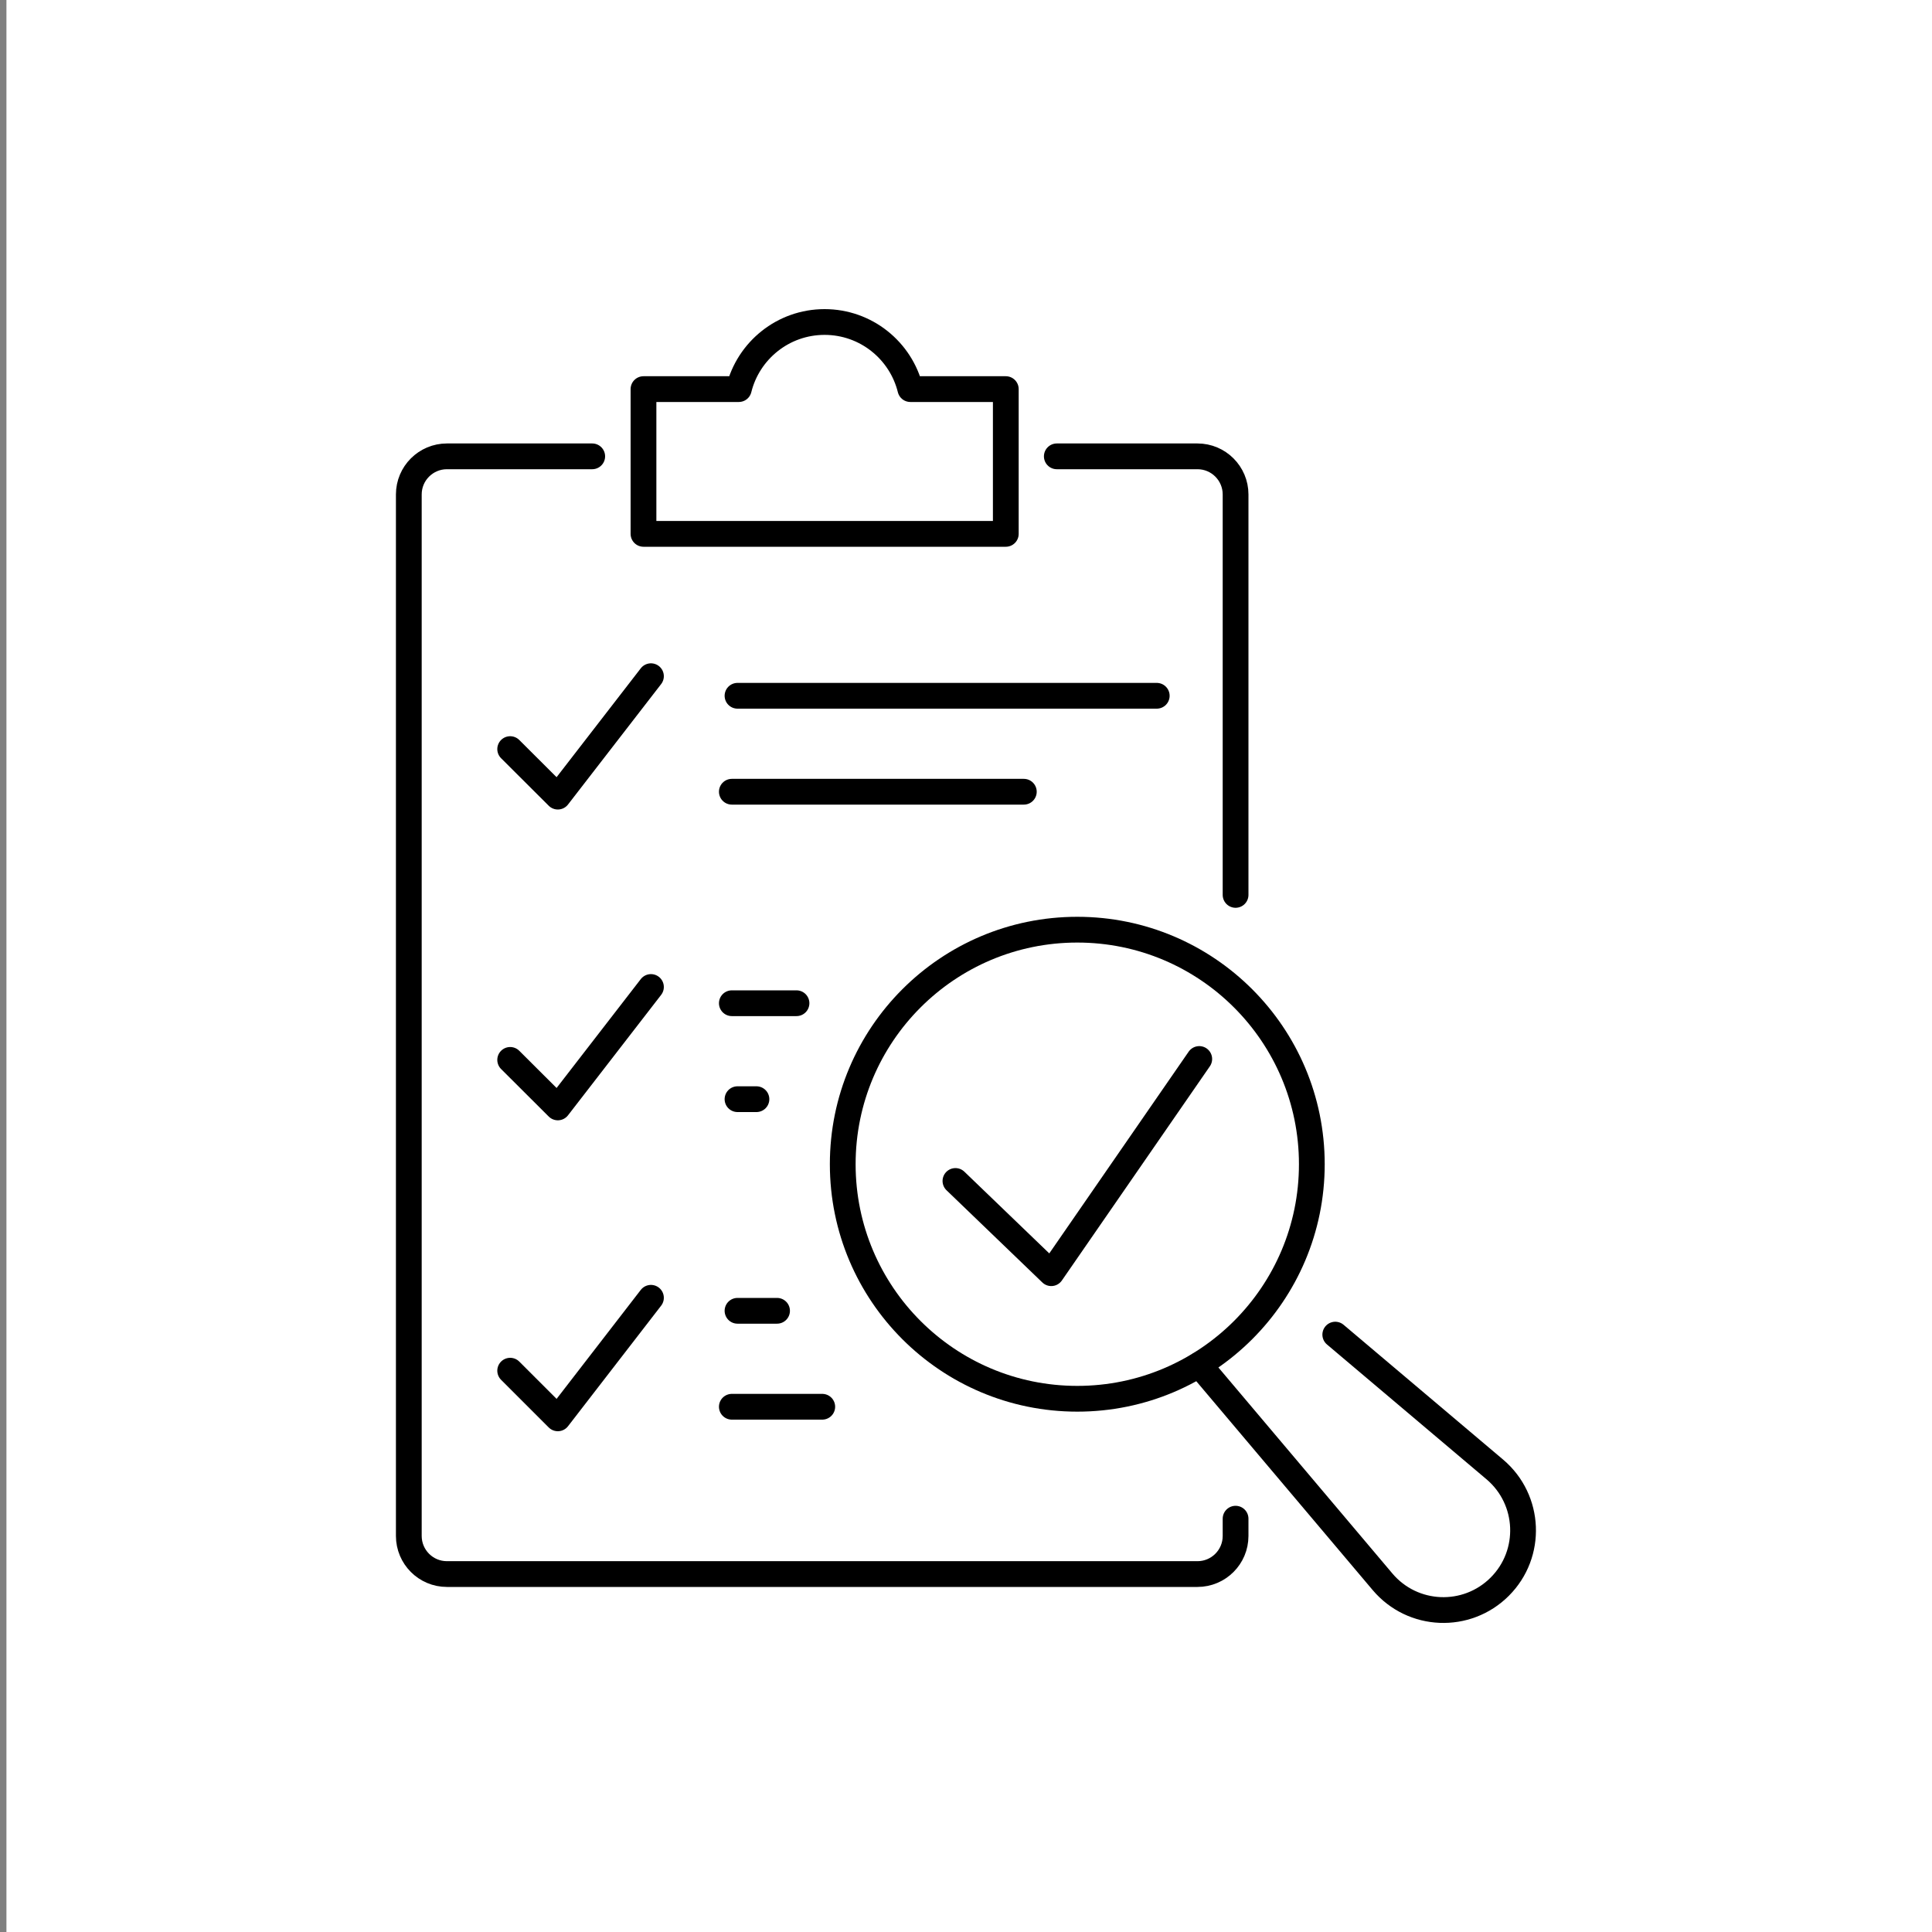
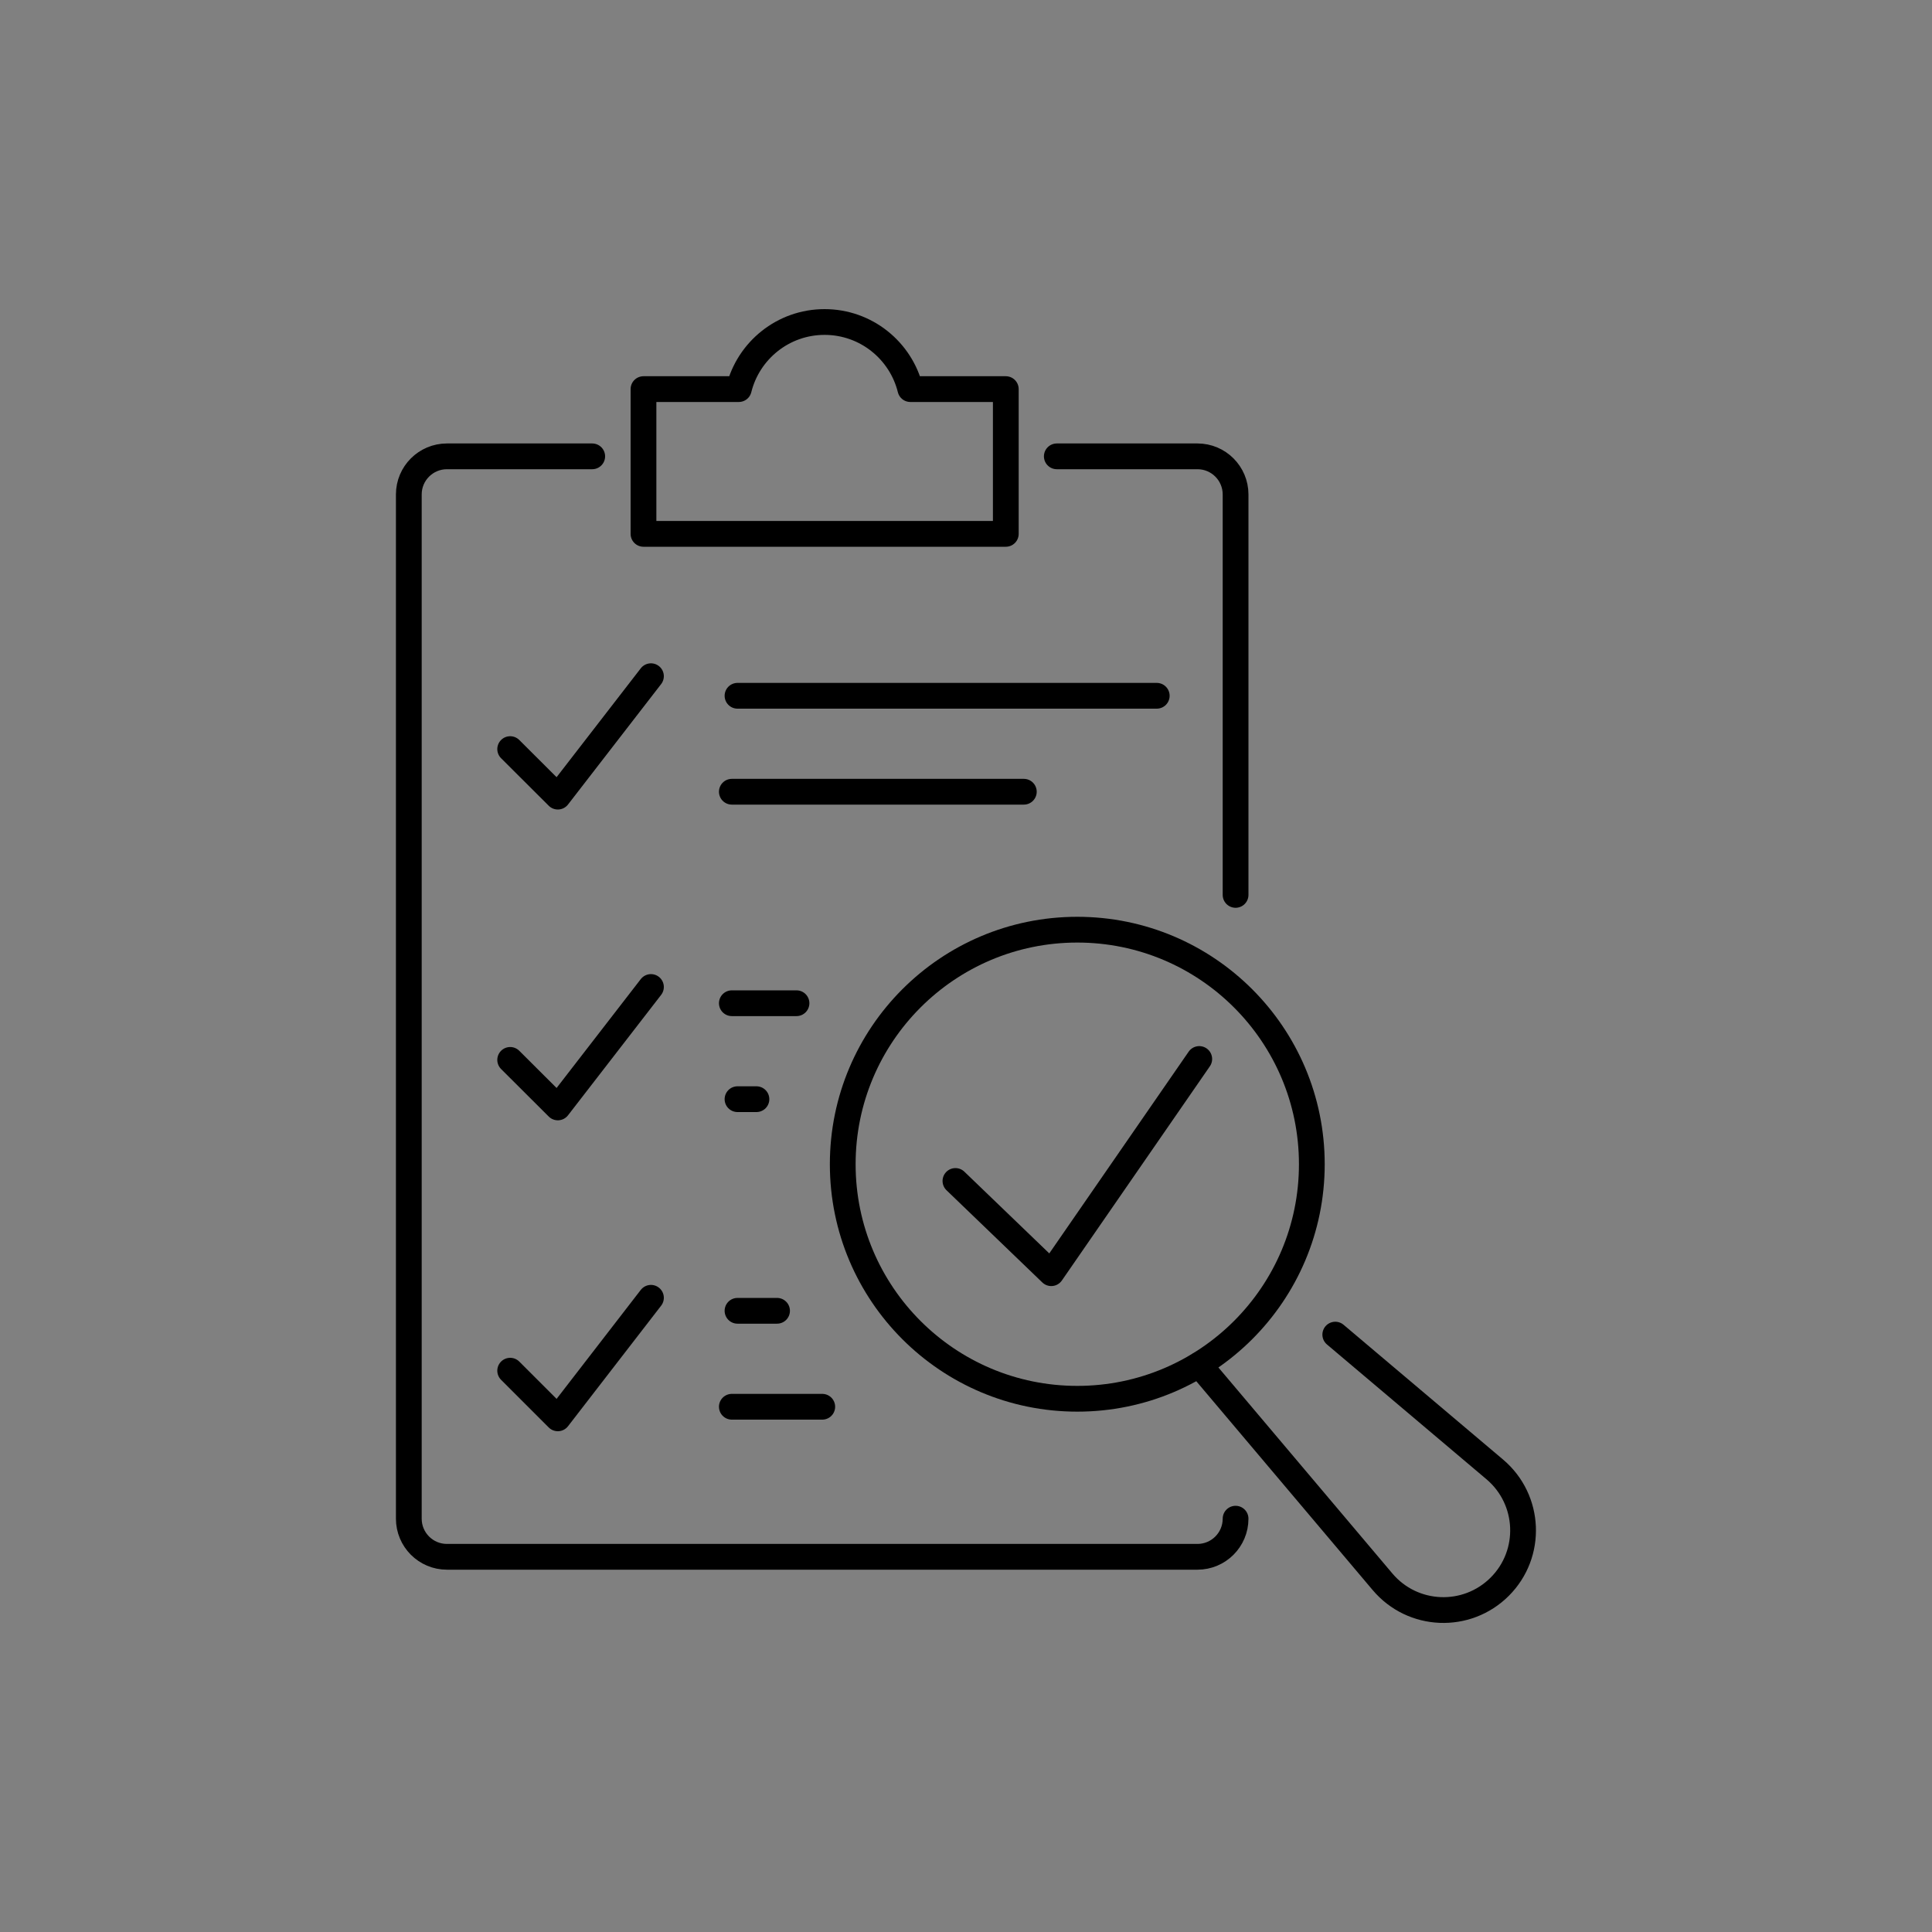
<svg xmlns="http://www.w3.org/2000/svg" id="Layer_1" data-name="Layer 1" width="150" height="150" viewBox="0 0 150 150">
  <rect x="0" y="0" width="150" height="150" fill="#808080" stroke="none" />
  <defs>
    <style>
      .cls-1 {
        fill: none;
        stroke: #000;
        stroke-linecap: round;
        stroke-linejoin: round;
        stroke-width: 2px;
      }

      .cls-2 {
        fill: #fff;
        stroke-width: 0px;
      }
    </style>
  </defs>
-   <rect class="cls-2" x=".5" width="150" height="150" />
  <g>
    <path class="cls-1" d="m82.05,35.43h10.92c1.64,0,2.96,1.33,2.96,2.96v31.09" />
-     <path class="cls-1" d="m95.93,117.91v1.34c0,1.64-1.33,2.96-2.96,2.96h-58.27c-1.64,0-2.96-1.33-2.96-2.96V38.39c0-1.64,1.33-2.96,2.96-2.96h11.28" />
+     <path class="cls-1" d="m95.93,117.91c0,1.64-1.33,2.96-2.96,2.96h-58.27c-1.64,0-2.96-1.33-2.96-2.96V38.39c0-1.64,1.33-2.96,2.96-2.96h11.28" />
    <g>
      <line class="cls-1" x1="57.26" y1="54.02" x2="89.81" y2="54.02" />
      <line class="cls-1" x1="56.82" y1="61.47" x2="79.49" y2="61.47" />
    </g>
    <g>
      <line class="cls-1" x1="57.26" y1="101.77" x2="60.33" y2="101.77" />
      <line class="cls-1" x1="56.82" y1="109.22" x2="63.84" y2="109.22" />
    </g>
    <g>
      <line class="cls-1" x1="57.26" y1="85.34" x2="58.73" y2="85.34" />
      <line class="cls-1" x1="56.82" y1="77.89" x2="61.84" y2="77.89" />
    </g>
    <path class="cls-1" d="m70.68,30.21c-.74-2.99-3.44-5.21-6.66-5.21s-5.92,2.22-6.66,5.21h-7.4v11.24h28.13v-11.24h-7.4Z" />
    <polyline class="cls-1" points="74.18 91.69 81.62 98.85 93.11 82.22" />
    <polyline class="cls-1" points="39.61 58.16 43.31 61.85 50.54 52.5" />
    <polyline class="cls-1" points="39.61 82.29 43.31 85.98 50.54 76.63" />
    <polyline class="cls-1" points="39.61 106.42 43.31 110.12 50.54 100.76" />
    <circle class="cls-1" cx="83.64" cy="90.39" r="18.21" />
    <path class="cls-1" d="m93.11,105.96l14.23,16.85c2.34,2.77,6.54,2.94,9.1.38h0c2.56-2.56,2.38-6.76-.38-9.1l-12.39-10.47" />
  </g>
</svg>